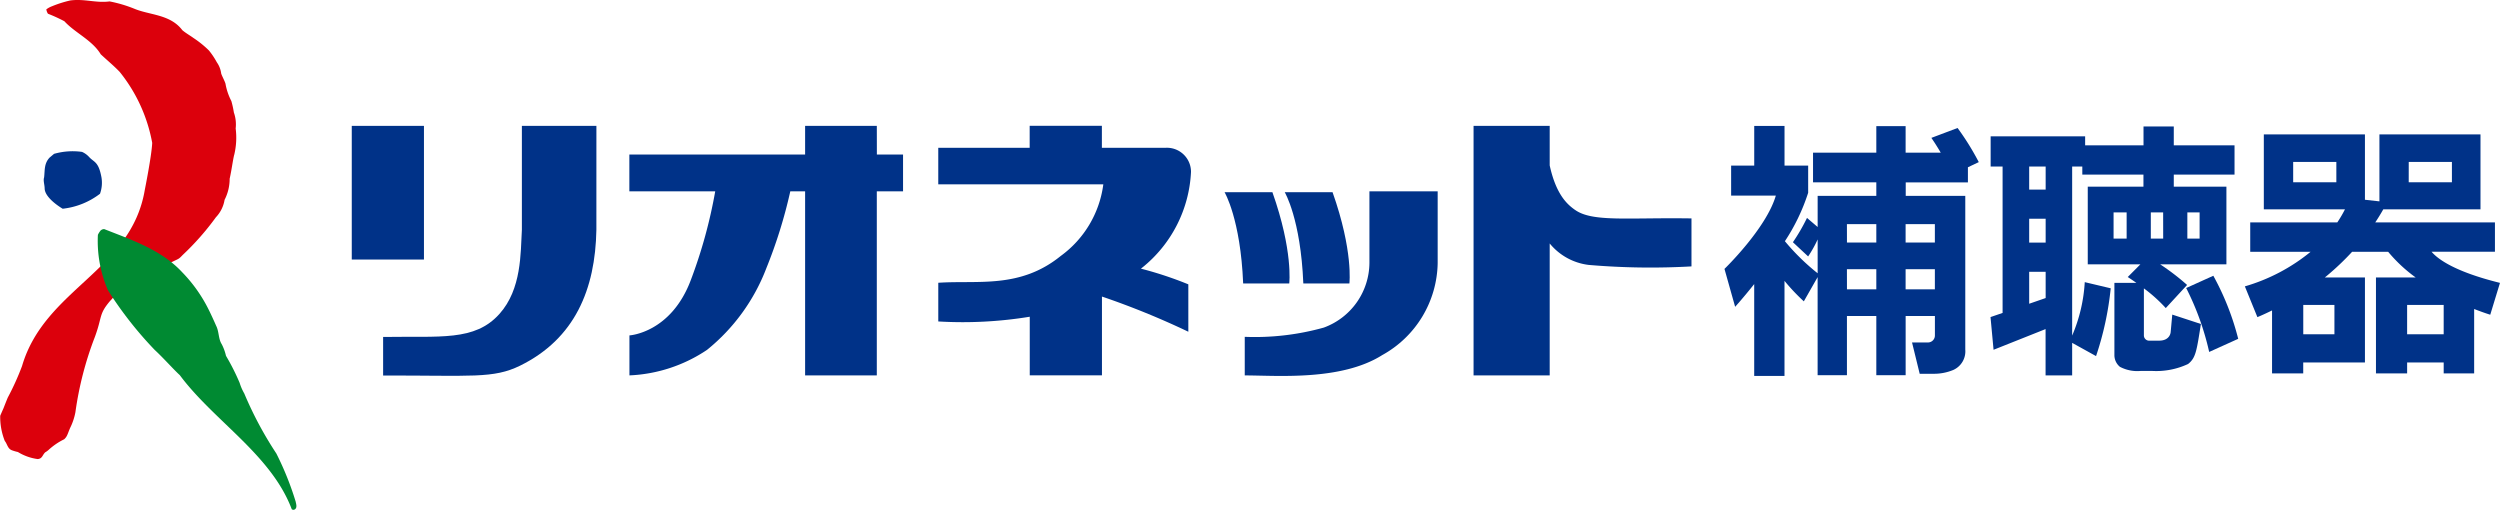
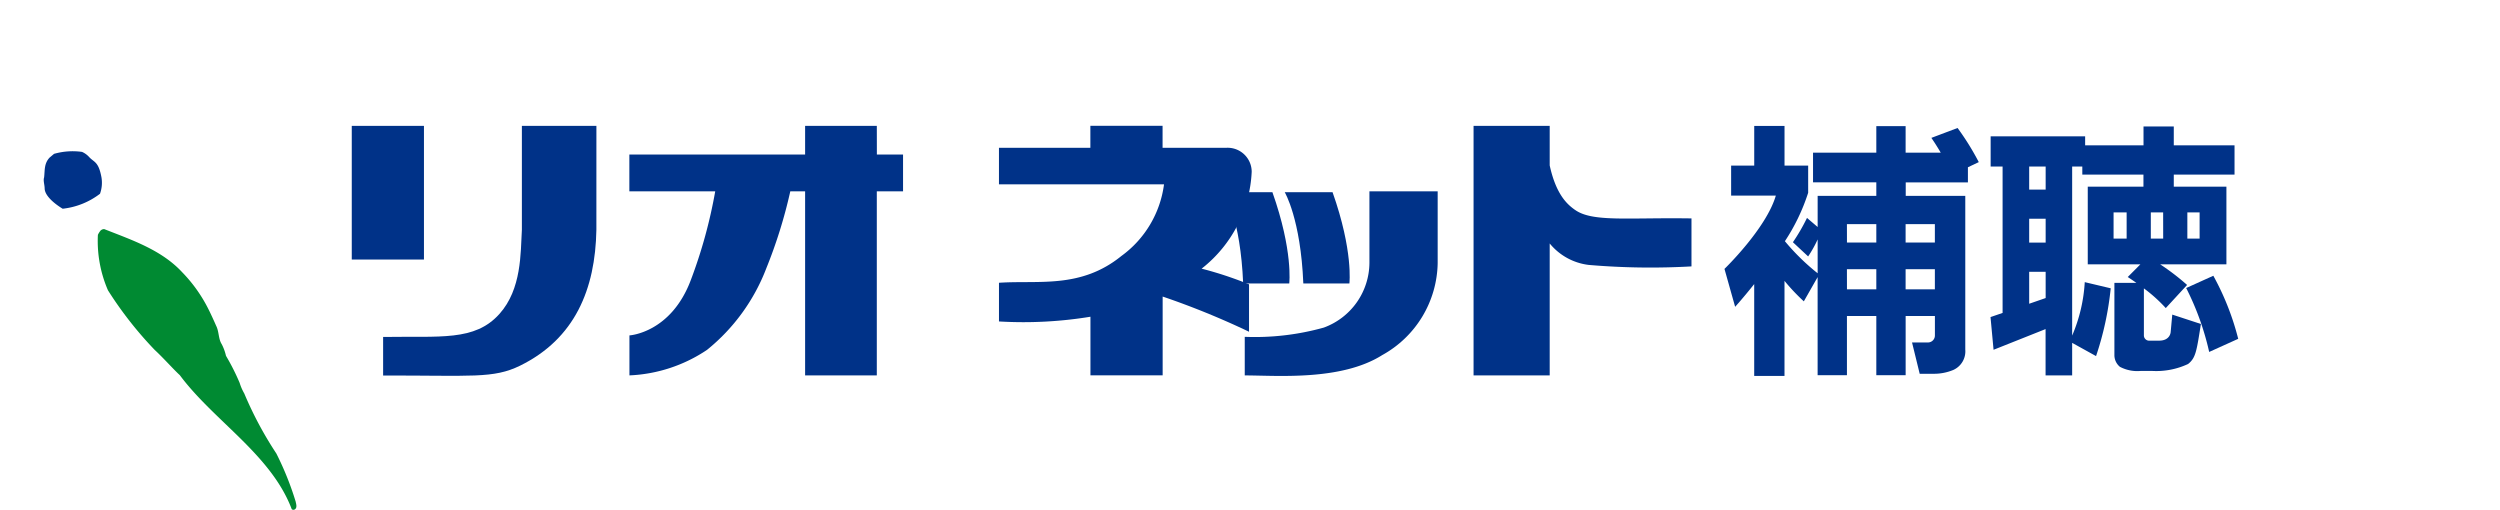
<svg xmlns="http://www.w3.org/2000/svg" width="186.341" height="38" viewBox="0 0 186.341 38">
  <defs>
    <style>.a{fill:#003288;}.b{fill:#dc000c;}.c{fill:#008a32;}</style>
  </defs>
  <g transform="translate(-29 -156.001)">
    <path class="a" d="M240.864,188.178h-2.181v-1.372h2.181Zm-2.181,1.987h2.181v1.5h-2.181Zm-4.374,0H236.5v1.5h-2.188Zm0-3.36H236.5v1.372h-2.188Zm8.24-7.163-1.946.734s.327.464.7,1.105h-2.619V179.5H236.5v1.977h-4.717v2.213H236.5V184.7h-4.373v2.319l-.794-.677a14.006,14.006,0,0,1-1.05,1.811l1.135,1.059a8.673,8.673,0,0,0,.709-1.267v2.523a16.431,16.431,0,0,1-2.441-2.391,14.692,14.692,0,0,0,1.734-3.61v-2.026h-1.762v-2.956H227.4v2.956h-1.722v2.237h3.332c-.717,2.459-3.828,5.464-3.828,5.464l.795,2.826s.606-.668,1.421-1.695v6.845h2.258v-7.084a14.945,14.945,0,0,0,1.441,1.526l1.028-1.806v7.309h2.185v-4.409H236.5v4.409h2.186v-4.409h2.181V195.1a.519.519,0,0,1-.526.525h-1.179l.571,2.334h1.021a3.743,3.743,0,0,0,1.491-.288,1.521,1.521,0,0,0,.886-1.516l0-1.645h0v-9.1h0V184.7h-4.439v-1.007h4.635v-1.127l.81-.383a19.268,19.268,0,0,0-1.58-2.543" transform="translate(-67.646 -14.098)" />
    <path class="a" d="M277.709,197.446a20.289,20.289,0,0,1,1.714,4.765l2.164-.979a19.785,19.785,0,0,0-1.855-4.7Z" transform="translate(-85.759 -19.977)" />
    <path class="a" d="M264.624,185.949h.974v1.957h-.974Zm6.413,1.957h-.914v-1.957h.914Zm-2.715,0H267.4v-1.957h.919Zm-8.76-3.655h-1.228v-1.718h1.228Zm-1.228,8.509v-2.379h1.228v1.954Zm0-6.334h1.228v1.778h-1.228Zm10.546,8.451s-.034.634-.859.634h-.787a.391.391,0,0,1-.35-.378v-3.518a11.25,11.25,0,0,1,1.631,1.468l1.589-1.724a17.709,17.709,0,0,0-2.01-1.539h4.941v-1.914h0v-1.957h0v-1.914h-3.923v-.9h4.528v-2.183h-4.528v-1.407h-2.256v1.407h-4.351v-.671h-7.043v2.251h.89v10.913l-.9.309.227,2.438,3.877-1.543V198.1h1.981v-2.425l1.781.987a22.97,22.97,0,0,0,1.093-5.053l-1.935-.459a11.789,11.789,0,0,1-.939,3.985v-12.6h.757v.6h4.557v.9H262.7v1.914h0v1.957h0v1.914h3.925l-.944.948s.263.168.645.438h-1.64v5.171h0v.246a1.129,1.129,0,0,0,.409.837,2.787,2.787,0,0,0,1.558.308h.837a5.593,5.593,0,0,0,2.687-.517c.578-.453.637-.968.957-2.982l-2.135-.7Z" transform="translate(-78.086 -14.119)" />
-     <path class="a" d="M296.481,193.159h2.725v2.186h-2.725Zm-5.418,2.186H288.74v-2.186h2.323ZM287.988,182.5h3.218v1.519h-3.218Zm8.614,0h3.218v1.519H296.6Zm6.8,9.017c-3.372-.833-4.633-1.77-5.1-2.322h4.725v-2.184h-8.922c.209-.314.41-.64.6-.976h7.245V184.02h0V182.5h0v-2.051h-7.533v4.992l-1.08-.12v-1.3h0V182.5h0v-2.051H285.8v5.585h6.049a9.106,9.106,0,0,1-.572.976h-6.49V189.2h4.5a13.79,13.79,0,0,1-4.9,2.577l.934,2.293s.43-.172,1.092-.5v4.694h2.324v-.816h4.6v-2.1h0v-2.186h0v-2.051h-2.988c.058-.045.114-.092.169-.138a19.753,19.753,0,0,0,1.864-1.774h2.685a11.2,11.2,0,0,0,2.048,1.912h-2.956v7.154h2.323v-.816h2.725v.814h2.271v-4.8c.728.286,1.2.427,1.2.427Z" transform="translate(-88.063 -14.431)" />
    <rect class="a" width="5.381" height="9.963" transform="translate(55.219 165.383)" />
    <path class="a" d="M88.482,179.479H82.927v7.748c-.1,1.725-.009,4.421-1.676,6.273-1.845,2.053-4.4,1.64-8.667,1.713v2.873c6.6-.008,8.22.244,10.21-.734,4.087-2.011,5.607-5.7,5.686-10.123h0Z" transform="translate(-15.028 -14.096)" />
    <path class="a" d="M204.185,185.73c-.5-.362-1.379-1.052-1.871-3.305v-2.948h-5.675v18.6h5.675v-9.835a4.44,4.44,0,0,0,2.906,1.6,53.813,53.813,0,0,0,7.662.11v-3.576c-4.714-.077-7.4.3-8.7-.651" transform="translate(-57.805 -14.095)" />
-     <path class="a" d="M152.688,181.112h-4.524v0h-.231v-1.638h-5.382v1.638h-6.813v2.724h12.3v.021a7.846,7.846,0,0,1-3.17,5.316c-3.037,2.464-6.174,1.8-9.129,2v2.883a30.929,30.929,0,0,0,6.818-.352v4.367h5.382V192.2a59.205,59.205,0,0,1,6.438,2.623V191.29a27.426,27.426,0,0,0-3.534-1.17c.022-.019.046-.034.067-.052a9.735,9.735,0,0,0,3.666-7.165,1.794,1.794,0,0,0-1.883-1.791" transform="translate(-36.803 -14.095)" />
+     <path class="a" d="M152.688,181.112v0h-.231v-1.638h-5.382v1.638h-6.813v2.724h12.3v.021a7.846,7.846,0,0,1-3.17,5.316c-3.037,2.464-6.174,1.8-9.129,2v2.883a30.929,30.929,0,0,0,6.818-.352v4.367h5.382V192.2a59.205,59.205,0,0,1,6.438,2.623V191.29a27.426,27.426,0,0,0-3.534-1.17c.022-.019.046-.034.067-.052a9.735,9.735,0,0,0,3.666-7.165,1.794,1.794,0,0,0-1.883-1.791" transform="translate(-36.803 -14.095)" />
    <path class="a" d="M173.134,193.825s.3-2.41-1.255-6.8h-3.566s1.188,1.982,1.386,6.8Z" transform="translate(-48.038 -16.697)" />
    <path class="a" d="M179.975,193.825s.3-2.41-1.255-6.8h-3.565s1.188,1.982,1.386,6.8Z" transform="translate(-50.396 -16.697)" />
    <path class="a" d="M179.9,192.273a5.173,5.173,0,0,1-3.4,4.808,19.059,19.059,0,0,1-5.893.689v2.876c2.361,0,7.181.428,10.252-1.518a7.977,7.977,0,0,0,4.128-6.855v-5.349H179.9Z" transform="translate(-48.828 -16.663)" />
    <path class="a" d="M119.045,179.477H113.7v2.137H100.6v2.743H107a36.7,36.7,0,0,1-1.814,6.6c-1.485,3.965-4.58,4.139-4.58,4.139v2.98a11.213,11.213,0,0,0,5.78-1.9,14.438,14.438,0,0,0,4.424-6.088,36.365,36.365,0,0,0,1.786-5.732H113.7v13.722h5.344V184.356H121v-2.743h-1.951Z" transform="translate(-24.69 -14.095)" />
-     <path class="b" d="M46.448,167.566c-.119.538-.185,1.113-.33,1.76a3.429,3.429,0,0,1-.379,1.57,2.451,2.451,0,0,1-.647,1.3,19.759,19.759,0,0,1-2.482,2.817c-.329.347-.265.245-.886.565s-1.989.567-2.564.886l-.362.221-1.609,1.766c-.842,1-.553,1.139-1.121,2.674a25.058,25.058,0,0,0-1.447,5.6,4.51,4.51,0,0,1-.4,1.185c-.2.478-.211.624-.438.833a4.937,4.937,0,0,0-1.191.818s-.212.166-.2.137c-.236.195-.22.5-.591.519a3.767,3.767,0,0,1-1.466-.524,3.229,3.229,0,0,1-.449-.131c-.323-.122-.339-.463-.529-.693a4.861,4.861,0,0,1-.341-1.877c.024-.062.25-.573.25-.573s.151-.392.311-.78a19.7,19.7,0,0,0,1.065-2.353c1.689-5.762,8.138-7.076,9.152-13.142,0,0,.508-2.522.551-3.493a11.8,11.8,0,0,0-2.424-5.292c-.43-.45-.935-.866-1.412-1.312-.641-1.061-1.911-1.589-2.71-2.462a11.41,11.41,0,0,0-1.225-.561.8.8,0,0,1-.121-.326,1.713,1.713,0,0,1,.428-.233,8.656,8.656,0,0,1,1.358-.43c1.04-.142,1.935.208,2.928.071a9.922,9.922,0,0,1,1.815.534c1.176.5,2.7.413,3.609,1.611.249.213.581.4.83.582a7.571,7.571,0,0,1,1.152.93,5.53,5.53,0,0,1,.588.881,1.857,1.857,0,0,1,.321.8c.008.136.326.685.335.852a4.452,4.452,0,0,0,.428,1.238,7.208,7.208,0,0,1,.187.853,2.651,2.651,0,0,1,.134,1.191,5.43,5.43,0,0,1-.115,1.991" transform="translate(0)" />
    <path class="c" d="M46.4,185.282a10.975,10.975,0,0,1,1.989,2.817c.1.193.4.843.542,1.173.224.435.159.966.414,1.368a3.584,3.584,0,0,1,.32.873,16.64,16.64,0,0,1,1.019,2.017,3.769,3.769,0,0,0,.344.789,27.252,27.252,0,0,0,2.391,4.475,22.486,22.486,0,0,1,1.441,3.589c.037.19.144.493-.113.6a.191.191,0,0,1-.181-.039c-1.534-4.069-5.817-6.588-8.344-9.992-.417-.373-1.241-1.3-1.865-1.874a27.941,27.941,0,0,1-3.49-4.451,9.237,9.237,0,0,1-.75-4.129,1.435,1.435,0,0,1,.21-.332s.18-.161.345-.066c2.034.8,4.2,1.536,5.726,3.18" transform="translate(-3.821 -8.99)" />
    <path class="a" d="M37.337,173.613c.375.434.718.321.942,1.545a2.428,2.428,0,0,1-.11,1.218,5.569,5.569,0,0,1-2.781,1.116s-1.3-.744-1.344-1.487c0-.311-.123-.6-.041-.847.062-.538-.012-1.015.4-1.47l.341-.287a5.046,5.046,0,0,1,2.086-.145,1.558,1.558,0,0,1,.505.357" transform="translate(-1.715 -5.933)" />
  </g>
</svg>